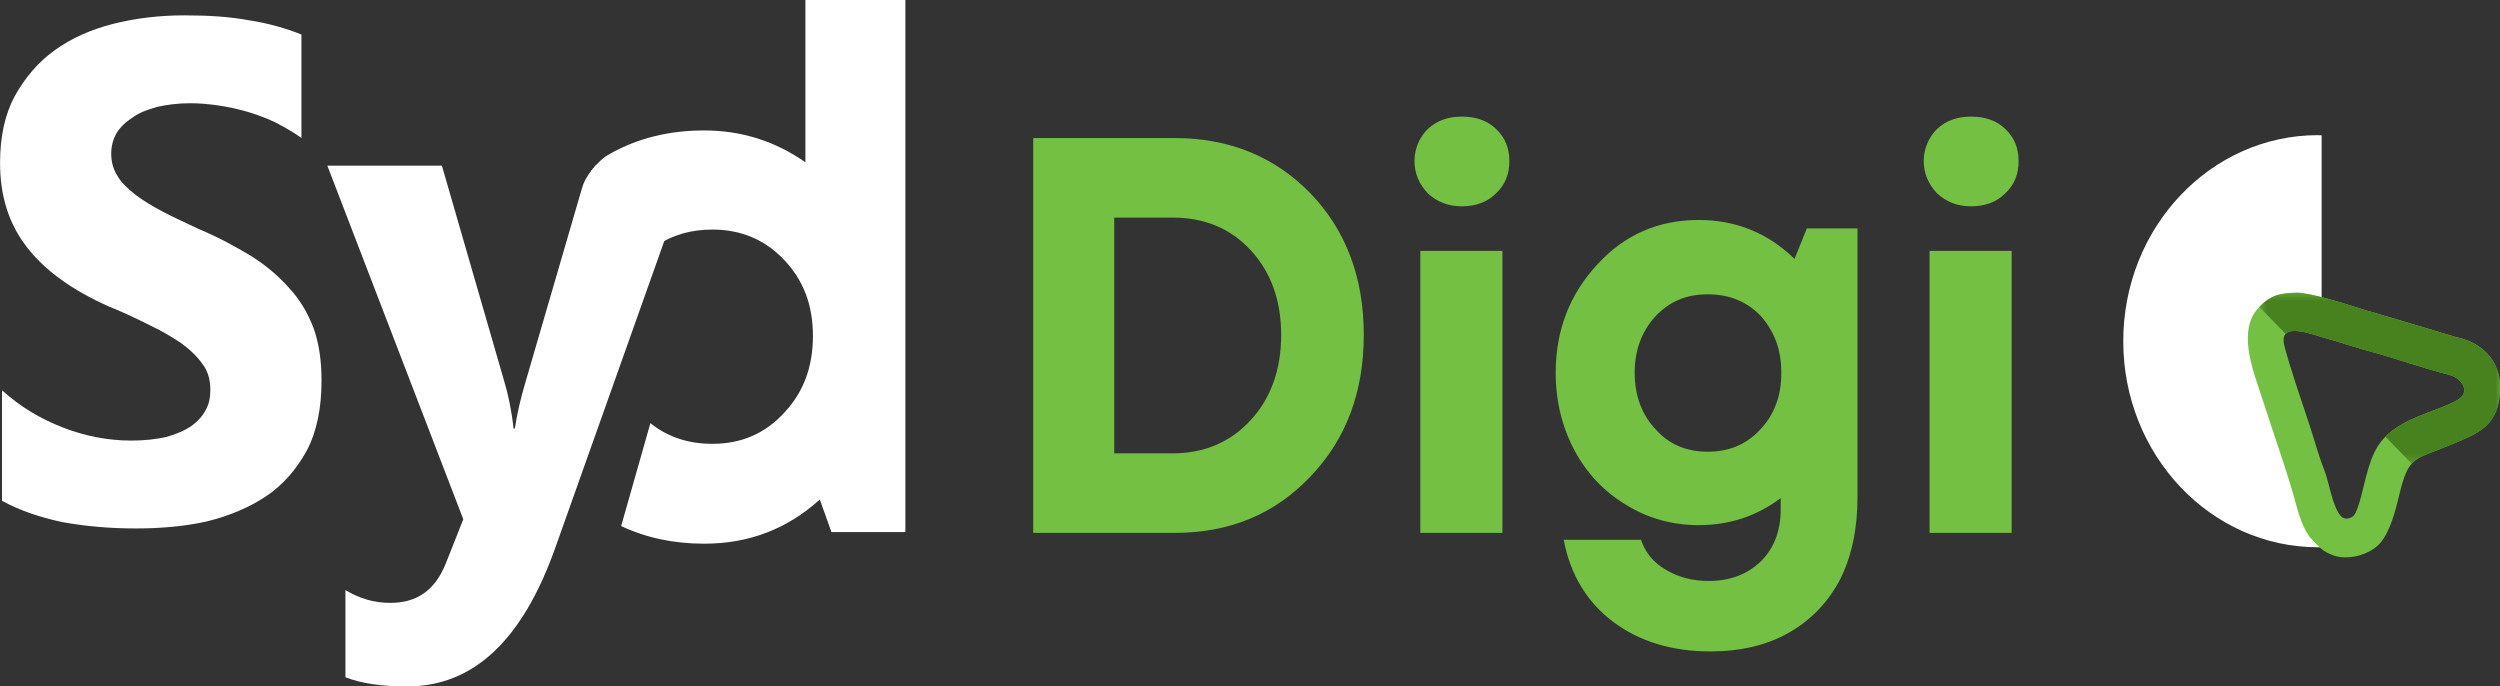
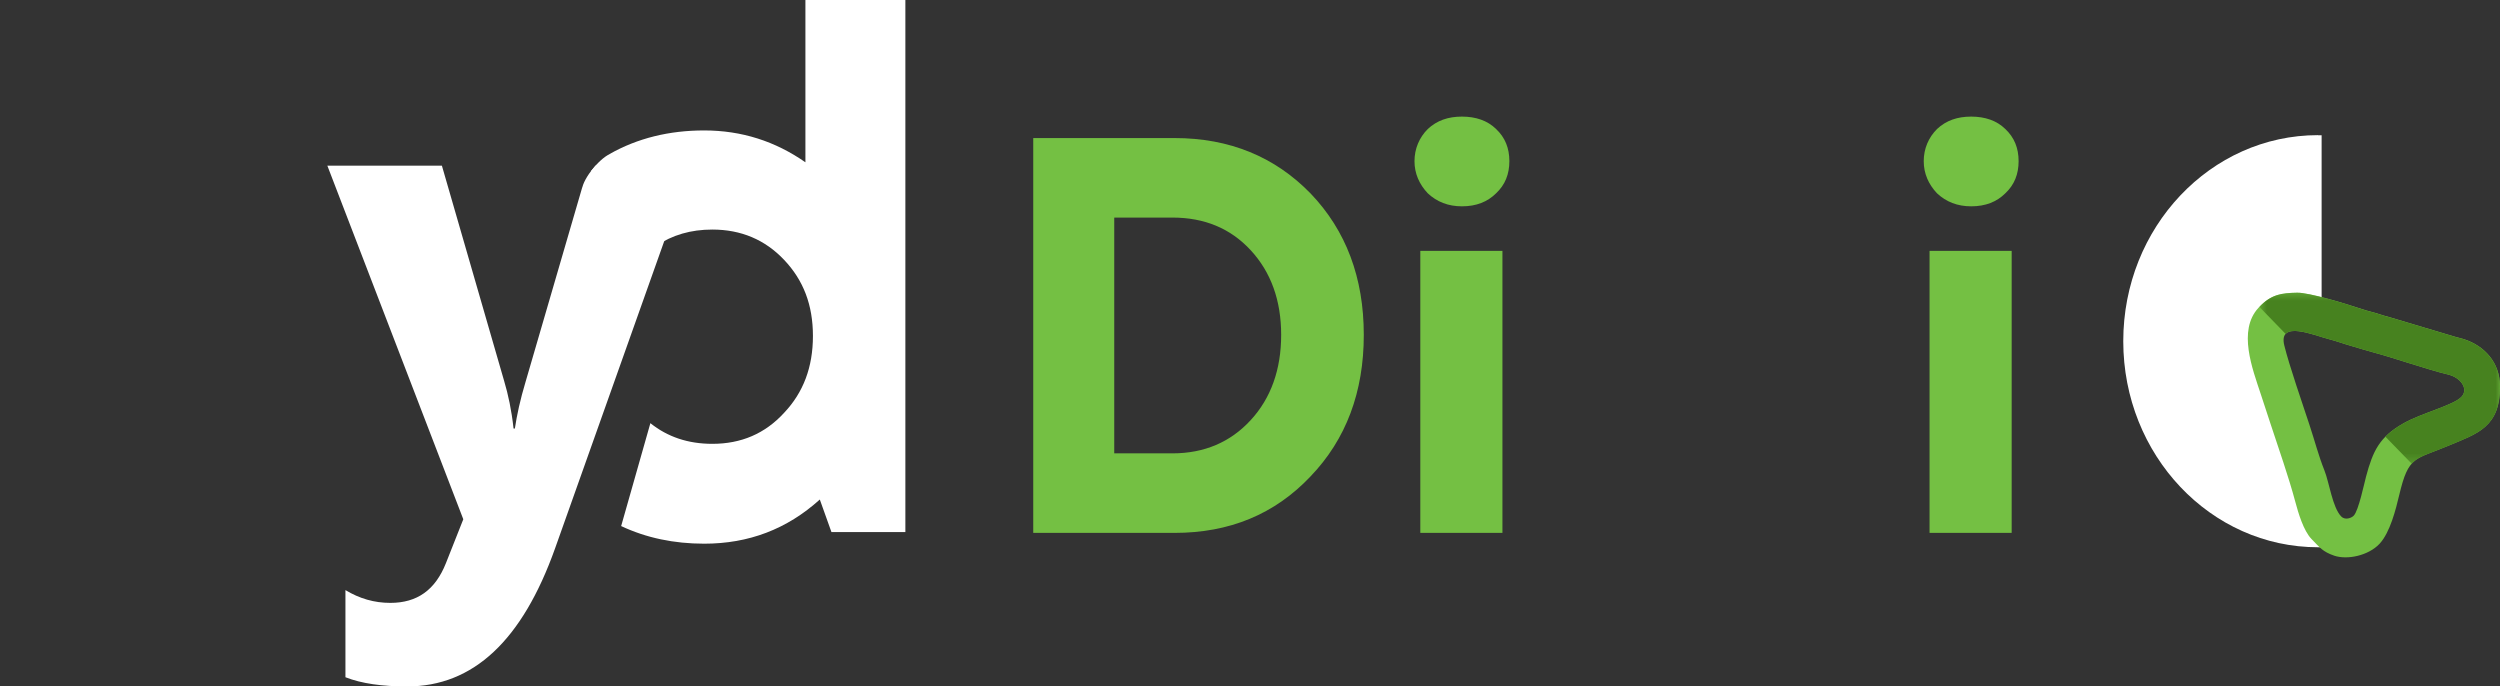
<svg xmlns="http://www.w3.org/2000/svg" width="295" height="81" viewBox="0 0 295 81" fill="none">
  <rect x="0" y="0" width="295" height="81" fill="#333333" stroke="none" />
  <g clip-path="url(#clip0_73_79480)">
    <path fill-rule="evenodd" clip-rule="evenodd" d="M273.53 15.962C273.67 15.962 273.81 15.962 273.951 15.962V36.699L269.401 35.495L266.971 40.152L273.951 60.092V64.576C273.81 64.576 273.67 64.576 273.53 64.576C260.841 64.576 250.545 53.693 250.545 40.262C250.545 26.831 260.834 15.947 273.53 15.947" fill="white" />
    <path fill-rule="evenodd" clip-rule="evenodd" d="M272.762 63.608C273.751 64.623 274.076 65.1 275.435 65.569C276.979 66.092 279.49 65.569 280.805 64.147C282.031 62.811 282.703 60.123 283.109 58.412C284.224 53.708 284.933 54.279 289.047 52.536C292.245 51.184 295.059 50.419 295.007 45.535C294.978 42.801 293.198 40.816 290.739 40.019C290.295 39.879 290.074 39.855 289.675 39.73L281.964 37.425C281.174 37.23 280.539 36.972 279.749 36.777C279.313 36.667 279.121 36.605 278.685 36.464C276.802 35.839 272.496 34.511 271.063 34.535C269.209 34.574 267.976 34.714 266.491 36.331C264.032 39.004 265.79 43.528 266.772 46.512C267.163 47.708 267.525 48.801 267.902 49.95C268.884 52.943 270.044 56.209 270.856 59.248C271.189 60.498 271.816 62.639 272.762 63.608ZM277.762 60.826C277.459 61.154 276.706 61.404 276.263 60.943C275.229 59.873 274.844 56.919 274.298 55.552C273.559 53.693 273.146 52.028 272.525 50.161C271.735 47.755 270.147 43.192 269.549 40.77C268.796 37.707 273.101 39.59 274.837 40.027C275.723 40.254 276.521 40.559 277.407 40.809C278.286 41.059 279.136 41.34 279.978 41.559C282.422 42.207 286.58 43.653 288.84 44.184C290.384 44.543 291.307 45.895 290.465 46.817C289.542 47.817 285.738 48.747 283.619 49.95C280.797 51.544 280.014 53.169 279.195 56.232C278.973 57.068 278.316 60.217 277.754 60.834L277.762 60.826Z" fill="#74C043" />
    <mask id="mask0_73_79480" style="mask-type:luminance" maskUnits="userSpaceOnUse" x="266" y="34" width="30" height="21">
      <path d="M295.007 34.527H266.602V54.709H295.007V34.527Z" fill="white" />
    </mask>
    <g mask="url(#mask0_73_79480)">
      <path fill-rule="evenodd" clip-rule="evenodd" d="M266.602 36.207L269.704 39.403C270.561 38.465 273.486 39.684 274.837 40.028C275.723 40.255 276.521 40.559 277.407 40.809C278.286 41.059 279.136 41.34 279.978 41.559C282.422 42.208 286.58 43.653 288.84 44.185C290.384 44.544 291.307 45.896 290.465 46.818C289.542 47.818 285.738 48.748 283.619 49.951C282.718 50.459 282.031 50.967 281.477 51.529L284.579 54.717C285.421 53.787 286.654 53.553 289.04 52.545C292.238 51.193 295.052 50.427 295 45.544C294.971 42.809 293.191 40.825 290.731 40.028C290.288 39.887 290.066 39.864 289.668 39.739L281.957 37.434C281.167 37.239 280.532 36.981 279.741 36.785C279.305 36.676 279.113 36.614 278.678 36.473C276.794 35.848 272.488 34.512 271.056 34.543C269.254 34.582 268.035 34.723 266.602 36.215" fill="#47821F" />
    </g>
    <path d="M138.342 53.497C142.116 53.497 145.203 52.169 147.589 49.567C149.982 46.973 151.178 43.574 151.178 39.519C151.178 35.464 149.982 32.128 147.589 29.534C145.196 26.94 142.116 25.674 138.342 25.674H131.48V53.497H138.342ZM138.593 16.291C145.07 16.291 150.417 18.486 154.635 22.815C158.852 27.206 160.927 32.8 160.927 39.519C160.927 46.239 158.852 51.833 154.635 56.224C150.417 60.685 145.07 62.881 138.593 62.881H121.923V16.291H138.593Z" fill="#74C043" />
    <path d="M177.287 62.881H167.597V29.604H177.287V62.881ZM172.508 24.346C170.876 24.346 169.554 23.815 168.483 22.815C167.478 21.752 166.91 20.486 166.91 19.017C166.91 17.549 167.478 16.22 168.483 15.22C169.554 14.22 170.876 13.759 172.508 13.759C174.14 13.759 175.529 14.228 176.533 15.22C177.604 16.22 178.106 17.486 178.106 19.017C178.106 20.549 177.604 21.814 176.533 22.815C175.529 23.815 174.207 24.346 172.508 24.346Z" fill="#74C043" />
-     <path d="M201.519 53.302C204.038 53.302 206.113 52.435 207.745 50.638C209.377 48.911 210.197 46.708 210.197 43.981C210.197 41.254 209.377 39.121 207.804 37.324C206.172 35.597 204.089 34.73 201.512 34.73C198.934 34.73 196.984 35.597 195.345 37.324C193.712 39.121 192.893 41.316 192.893 43.981C192.893 46.645 193.712 48.903 195.345 50.638C196.918 52.435 198.993 53.302 201.512 53.302M213.211 26.948H219.186V58.693C219.186 62.42 218.491 65.678 217.11 68.413C215.663 71.14 213.646 73.202 211.069 74.671C208.491 76.132 205.404 76.867 201.822 76.867C197.228 76.867 193.395 75.671 190.308 73.343C187.228 71.015 185.278 67.749 184.517 63.694H193.638C194.141 65.225 195.145 66.42 196.659 67.288C198.166 68.155 199.806 68.553 201.63 68.553C204.082 68.553 206.098 67.819 207.73 66.288C209.304 64.756 210.123 62.694 210.123 60.099V58.771C207.295 60.904 204.082 61.967 200.433 61.967C197.354 61.967 194.458 61.17 191.873 59.568C189.296 58.037 187.22 55.841 185.773 53.114C184.325 50.388 183.572 47.325 183.572 43.996C183.572 39.004 185.204 34.745 188.476 31.214C191.681 27.69 195.714 25.956 200.433 25.956C204.835 25.956 208.609 27.487 211.756 30.55L213.203 26.956L213.211 26.948Z" fill="#74C043" />
    <path d="M237.377 62.881H227.687V29.604H237.377V62.881ZM232.598 24.346C230.966 24.346 229.644 23.815 228.573 22.815C227.568 21.752 227 20.486 227 19.017C227 17.549 227.568 16.22 228.573 15.22C229.644 14.22 230.966 13.759 232.598 13.759C234.23 13.759 235.619 14.228 236.623 15.22C237.694 16.22 238.196 17.486 238.196 19.017C238.196 20.549 237.694 21.814 236.623 22.815C235.619 23.815 234.297 24.346 232.598 24.346Z" fill="#74C043" />
    <path fill-rule="evenodd" clip-rule="evenodd" d="M95.047 0H106.834V62.787H98.112L96.738 58.943C92.861 62.444 88.341 64.155 83.089 64.155C79.544 64.155 76.265 63.475 73.296 62.076L76.745 49.934C78.776 51.56 81.199 52.372 84.057 52.372C87.447 52.372 90.276 51.177 92.536 48.7C94.796 46.309 95.926 43.317 95.926 39.644C95.926 35.972 94.796 33.066 92.536 30.675C90.276 28.284 87.447 27.088 84.057 27.088C81.516 27.088 79.323 27.729 77.439 29.011L72.107 21.846L69.751 20.166C70.43 19.283 71.287 18.486 71.93 18.189H71.907C75.231 16.298 78.983 15.392 83.089 15.392C87.528 15.392 91.487 16.674 95.039 19.15V0H95.047Z" fill="white" />
-     <path fill-rule="evenodd" clip-rule="evenodd" d="M0.236 59.092V46.051C2.452 48.059 4.896 49.481 7.511 50.481C10.118 51.482 12.806 51.989 15.495 51.989C17.076 51.989 18.42 51.825 19.609 51.568C20.798 51.232 21.743 50.818 22.534 50.31C23.324 49.724 23.878 49.138 24.269 48.388C24.661 47.716 24.823 46.88 24.823 46.044C24.823 44.958 24.587 43.871 23.952 43.035C23.316 42.114 22.452 41.278 21.426 40.527C20.318 39.777 19.055 39.02 17.629 38.355C16.13 37.605 14.55 36.847 12.888 36.183C8.538 34.261 5.303 31.917 3.168 29.159C1.034 26.401 0.007 23.135 0.007 19.205C0.007 16.197 0.561 13.517 1.743 11.345C2.932 9.173 4.512 7.329 6.484 5.907C8.464 4.485 10.753 3.485 13.36 2.813C16.049 2.141 18.811 1.813 21.736 1.813C24.661 1.813 27.186 1.977 29.402 2.399C31.618 2.735 33.671 3.321 35.569 4.071V16.275C34.624 15.603 33.59 15.017 32.489 14.439C31.463 13.939 30.274 13.517 29.173 13.181C27.984 12.845 26.802 12.595 25.695 12.431C24.506 12.267 23.479 12.181 22.452 12.181C21.027 12.181 19.764 12.345 18.582 12.603C17.393 12.939 16.448 13.275 15.657 13.861C14.867 14.361 14.232 14.947 13.759 15.697C13.368 16.369 13.124 17.205 13.124 18.119C13.124 19.119 13.36 19.955 13.833 20.713C14.306 21.549 15.022 22.221 15.968 22.971C16.839 23.643 17.947 24.307 19.21 24.979C20.473 25.651 21.98 26.315 23.56 27.073C25.776 27.995 27.748 29.081 29.565 30.167C31.3 31.253 32.807 32.511 34.07 33.933C35.333 35.269 36.286 36.863 36.995 38.699C37.63 40.457 37.94 42.543 37.94 44.887C37.94 48.145 37.386 50.911 36.204 53.161C35.015 55.334 33.435 57.178 31.463 58.514C29.483 59.85 27.113 60.858 24.432 61.522C21.825 62.108 18.981 62.358 16.056 62.358C12.976 62.358 10.126 62.108 7.363 61.608C4.594 61.022 2.223 60.186 0.251 59.099" fill="white" />
    <path fill-rule="evenodd" clip-rule="evenodd" d="M81.546 19.541L65.504 64.694C61.634 75.562 55.858 81 48.037 81C45.112 81 42.66 80.664 40.762 79.914V69.632C42.423 70.632 44.159 71.14 46.057 71.14C49.218 71.14 51.353 69.632 52.616 66.46L54.669 61.272L38.627 19.549H52.143L59.492 44.965C59.965 46.551 60.363 48.395 60.6 50.567H60.755C60.991 48.981 61.39 47.137 62.018 45.051L68.709 22.088V22.119C68.901 21.338 69.544 20.354 70.268 19.549H81.538L81.546 19.541Z" fill="white" />
  </g>
  <defs>
    <clipPath id="clip0_73_79480">
      <rect width="295" height="81" fill="white" />
    </clipPath>
  </defs>
</svg>